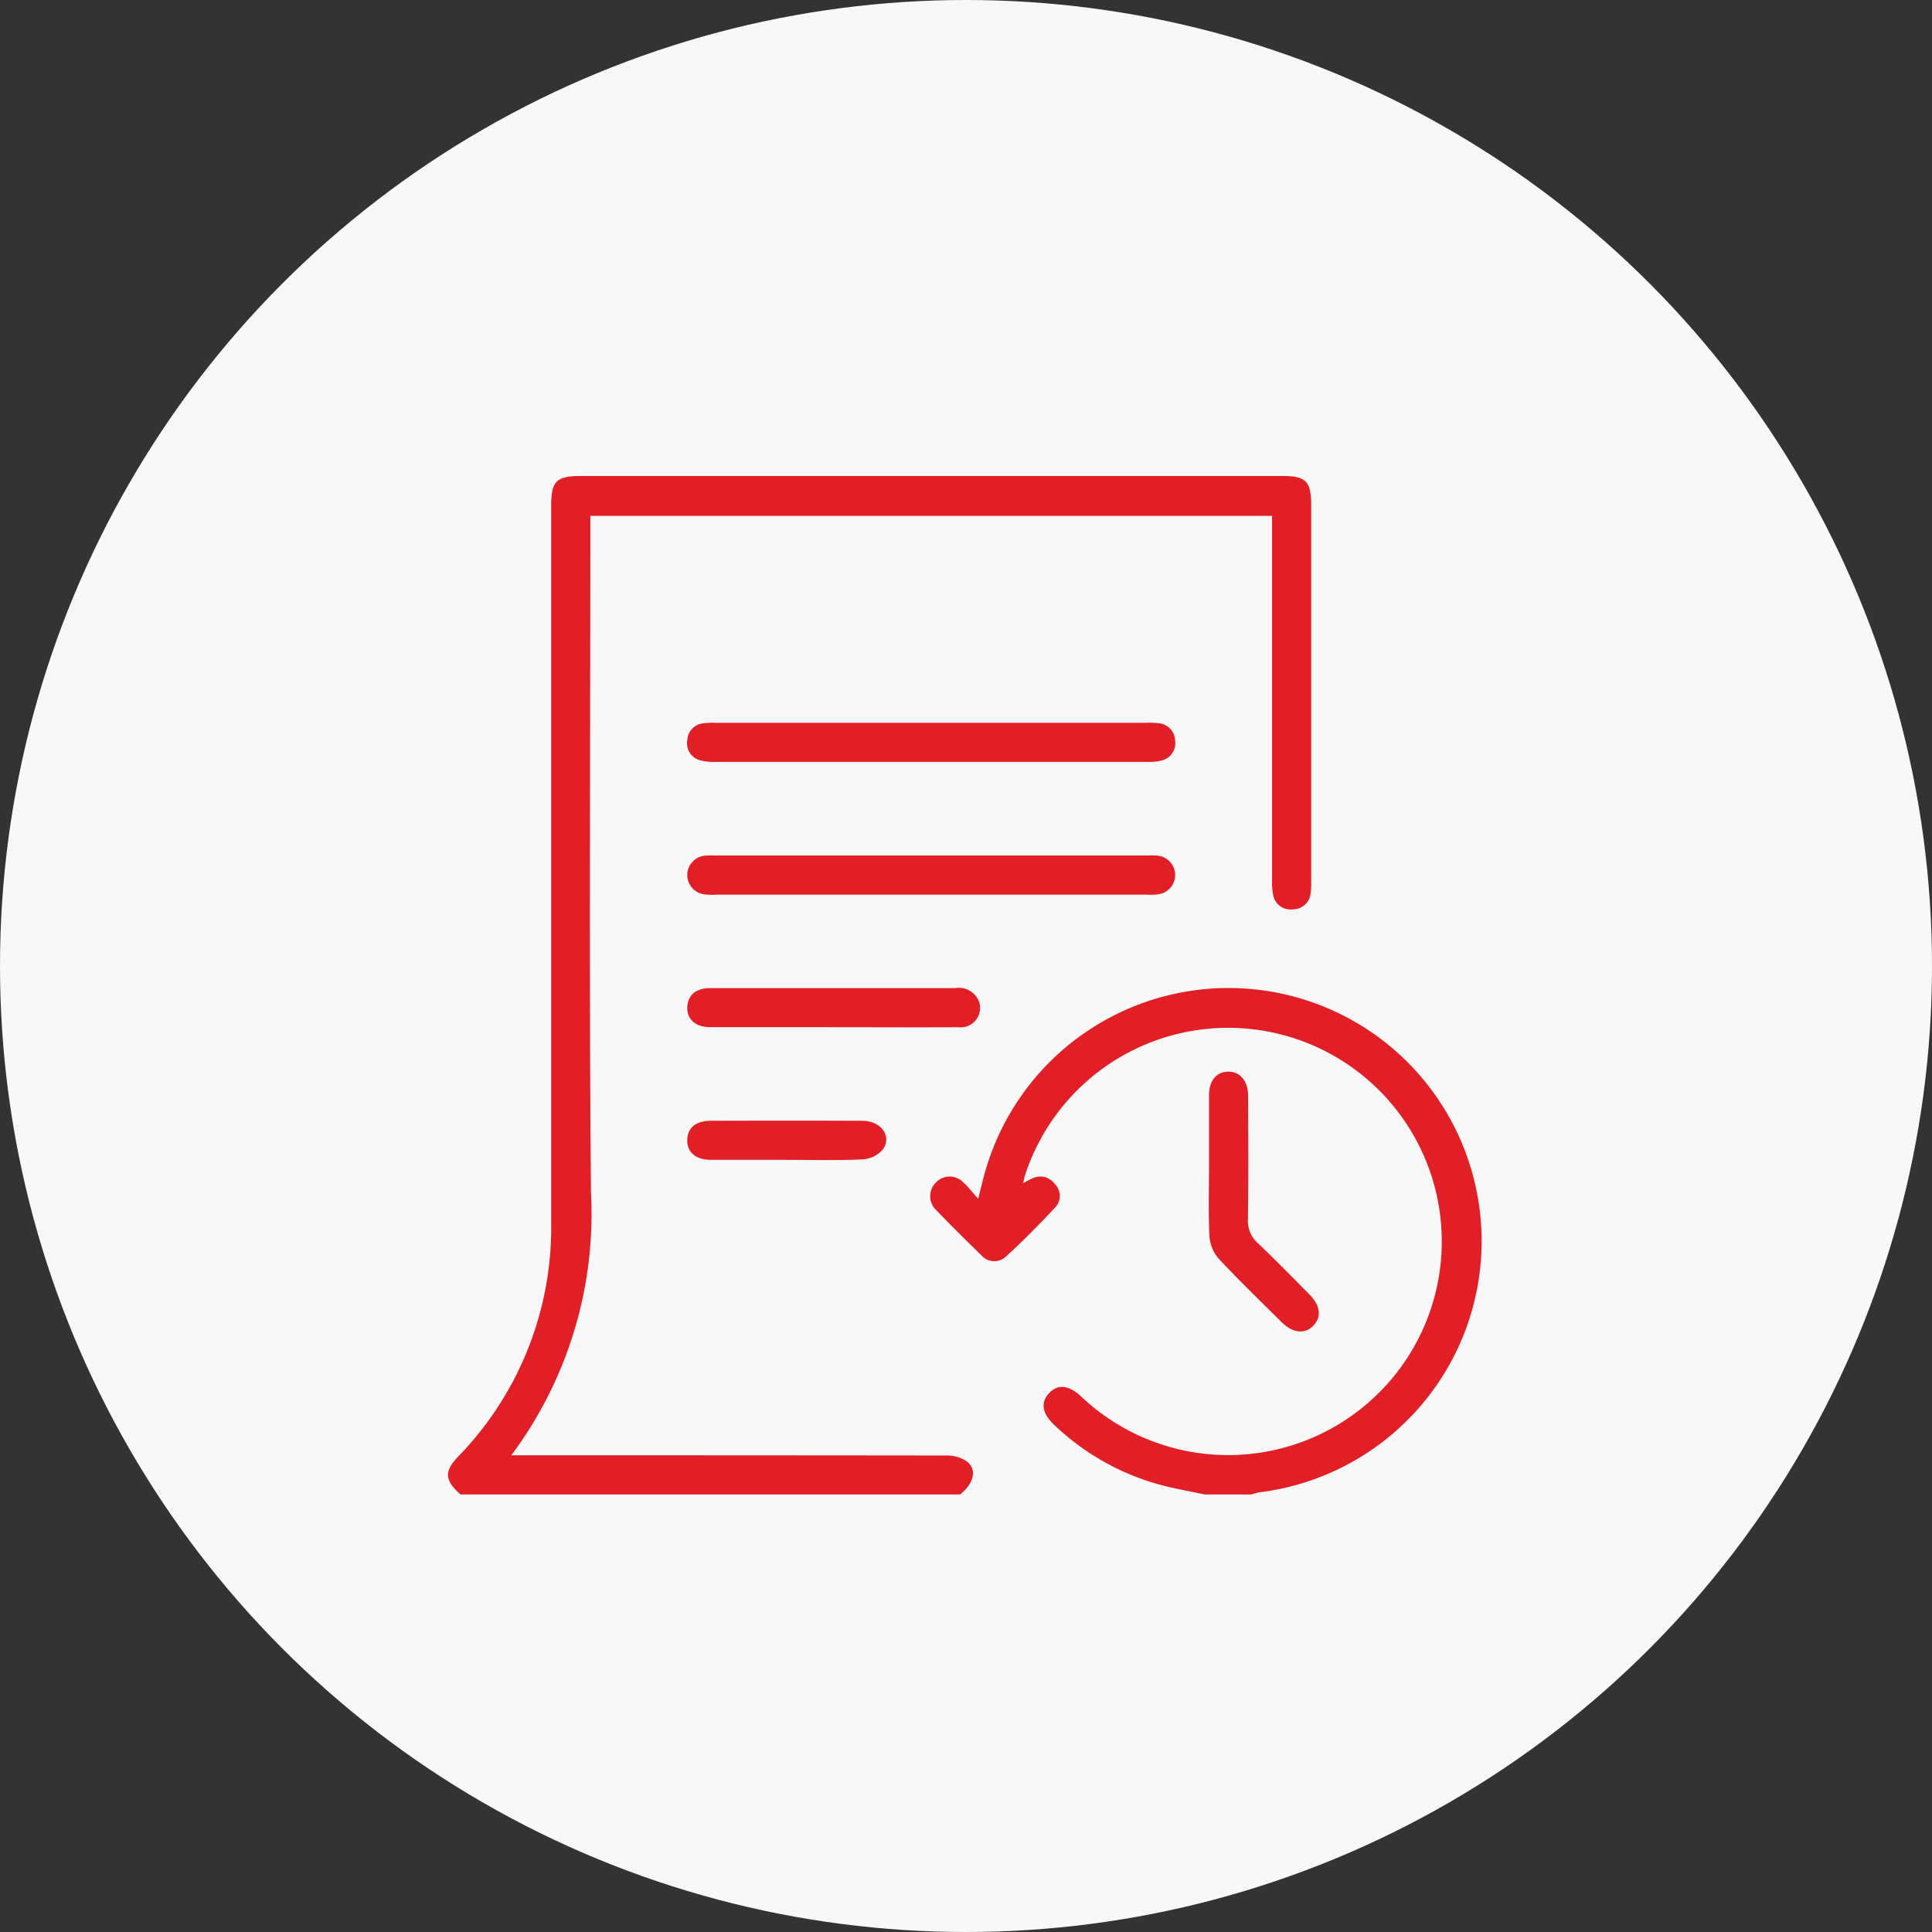
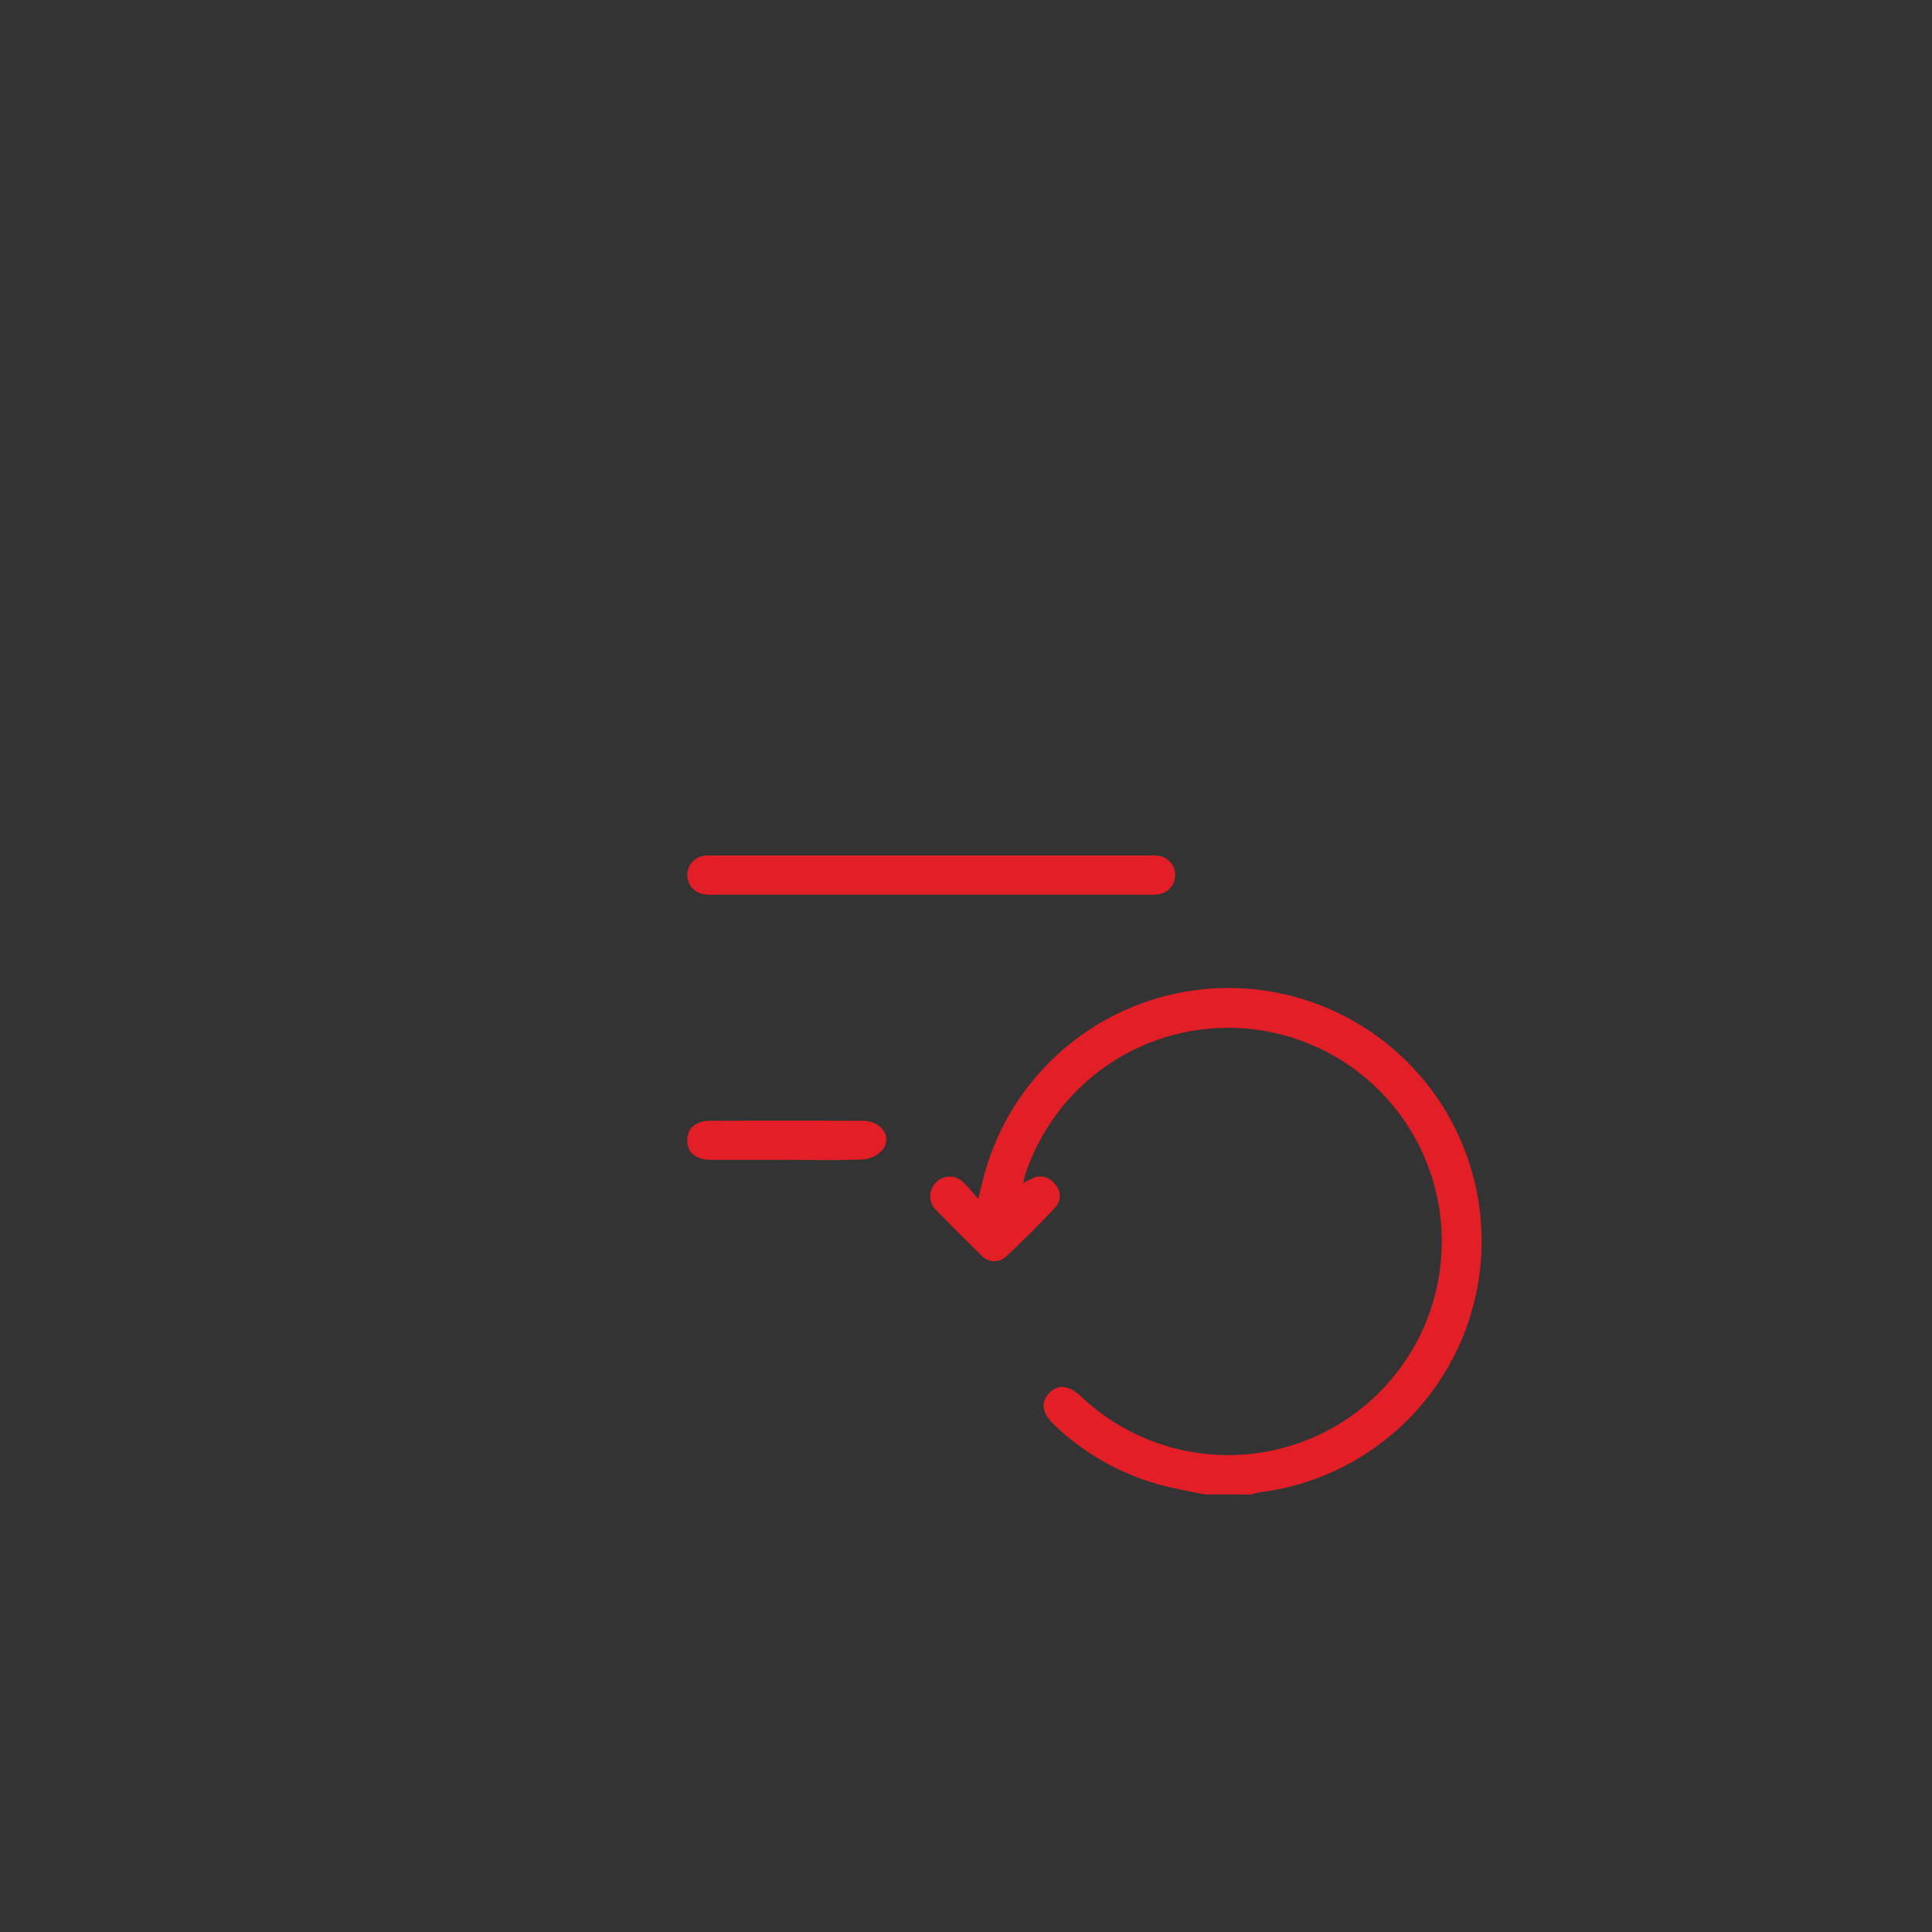
<svg xmlns="http://www.w3.org/2000/svg" width="69" height="69" viewBox="0 0 69 69">
  <rect x="0" y="0" width="69" height="69" fill="#333333" stroke="none" />
  <defs>
    <clipPath id="clip-path">
      <rect id="Rectangle_21073" data-name="Rectangle 21073" width="36.916" height="36.373" fill="#e21f26" />
    </clipPath>
  </defs>
  <g id="Group_215322" data-name="Group 215322" transform="translate(-914 -2715)">
-     <circle id="Ellipse_1290" data-name="Ellipse 1290" cx="34.5" cy="34.5" r="34.5" transform="translate(914 2715)" fill="#f8f8f8" />
    <g id="Group_204992" data-name="Group 204992" transform="translate(930 2732)">
      <g id="Group_204991" data-name="Group 204991" clip-path="url(#clip-path)">
-         <path id="Path_110372" data-name="Path 110372" d="M.447,36.373c-.567-.5-.589-.821-.095-1.341a11.737,11.737,0,0,0,3.333-8.385q0-12.787,0-25.573C3.685.181,3.865,0,4.754,0H29.808c.83,0,1.019.19,1.019,1.035q0,6.71,0,13.42a2.767,2.767,0,0,1-.018.436.635.635,0,0,1-.651.586.628.628,0,0,1-.692-.536,2.667,2.667,0,0,1-.036-.565q0-6.186,0-12.371V1.424H5.084v.514c0,7.883-.047,15.767.022,23.649A14.4,14.4,0,0,1,2.26,34.974h.527q7.5,0,15,.008a1.281,1.281,0,0,1,.727.2c.392.295.28.783-.223,1.191Z" transform="translate(0 0)" fill="#e21f26" />
        <path id="Path_110373" data-name="Path 110373" d="M206.345,226.659c-.4-.081-.795-.157-1.19-.244a8.828,8.828,0,0,1-4.186-2.234c-.441-.411-.5-.8-.195-1.134s.708-.3,1.142.106a7.63,7.63,0,1,0-2-7.883c-.021.067-.032.137-.063.27.137-.071.226-.124.32-.165a.642.642,0,0,1,.819.208.592.592,0,0,1,.023.806c-.575.618-1.169,1.22-1.792,1.789a.611.611,0,0,1-.873-.072c-.544-.527-1.083-1.061-1.607-1.607a.684.684,0,0,1-.005-.981.672.672,0,0,1,.98,0c.171.153.311.34.529.583.1-.389.162-.664.239-.935a9.039,9.039,0,1,1,9.811,11.416,2.067,2.067,0,0,0-.291.078Z" transform="translate(-179.312 -190.286)" fill="#e21f26" />
        <path id="Path_110374" data-name="Path 110374" d="M106.271,156.023H98.576a2.13,2.13,0,0,1-.436-.015.694.694,0,0,1,.035-1.376,2.335,2.335,0,0,1,.349-.007H114a2.456,2.456,0,0,1,.349.006.694.694,0,0,1,.05,1.375,2.036,2.036,0,0,1-.436.017h-7.695" transform="translate(-89.007 -141.071)" fill="#e21f26" />
-         <path id="Path_110375" data-name="Path 110375" d="M106.279,100.585h7.607a3.651,3.651,0,0,1,.48.013.645.645,0,0,1,.6.639.631.631,0,0,1-.482.693,1.814,1.814,0,0,1-.517.051q-7.716,0-15.432,0a1.762,1.762,0,0,1-.558-.066.623.623,0,0,1-.431-.723.63.63,0,0,1,.555-.588,2.741,2.741,0,0,1,.48-.019h7.694" transform="translate(-88.997 -91.77)" fill="#e21f26" />
-         <path id="Path_110376" data-name="Path 110376" d="M102.742,210.036c-1.471,0-2.943,0-4.414,0-.549,0-.865-.326-.8-.795.053-.387.334-.6.828-.6,1.224,0,2.447,0,3.671,0,1.69,0,3.38,0,5.07,0a.77.77,0,0,1,.841.483.693.693,0,0,1-.737.915c-1.486.009-2.972,0-4.458,0" transform="translate(-88.974 -190.352)" fill="#e21f26" />
-         <path id="Path_110377" data-name="Path 110377" d="M310.077,246.162c0-.844,0-1.689,0-2.533,0-.528.257-.838.674-.85s.718.318.721.858c.007,1.47.015,2.94-.006,4.41a1.069,1.069,0,0,0,.369.872c.624.589,1.222,1.207,1.827,1.817.393.4.44.8.142,1.112s-.733.277-1.142-.13c-.754-.749-1.52-1.487-2.244-2.264a1.368,1.368,0,0,1-.327-.8c-.042-.828-.015-1.659-.015-2.488" transform="translate(-282.897 -221.505)" fill="#e21f26" />
        <path id="Path_110378" data-name="Path 110378" d="M101.017,264.124c-.888,0-1.777,0-2.665,0-.555,0-.864-.267-.857-.706s.308-.687.836-.689q2.709-.009,5.418,0c.658,0,1.063.54.74,1.013a1.033,1.033,0,0,1-.719.365c-.916.043-1.834.017-2.752.017" transform="translate(-88.95 -239.701)" fill="#e21f26" />
      </g>
    </g>
  </g>
</svg>